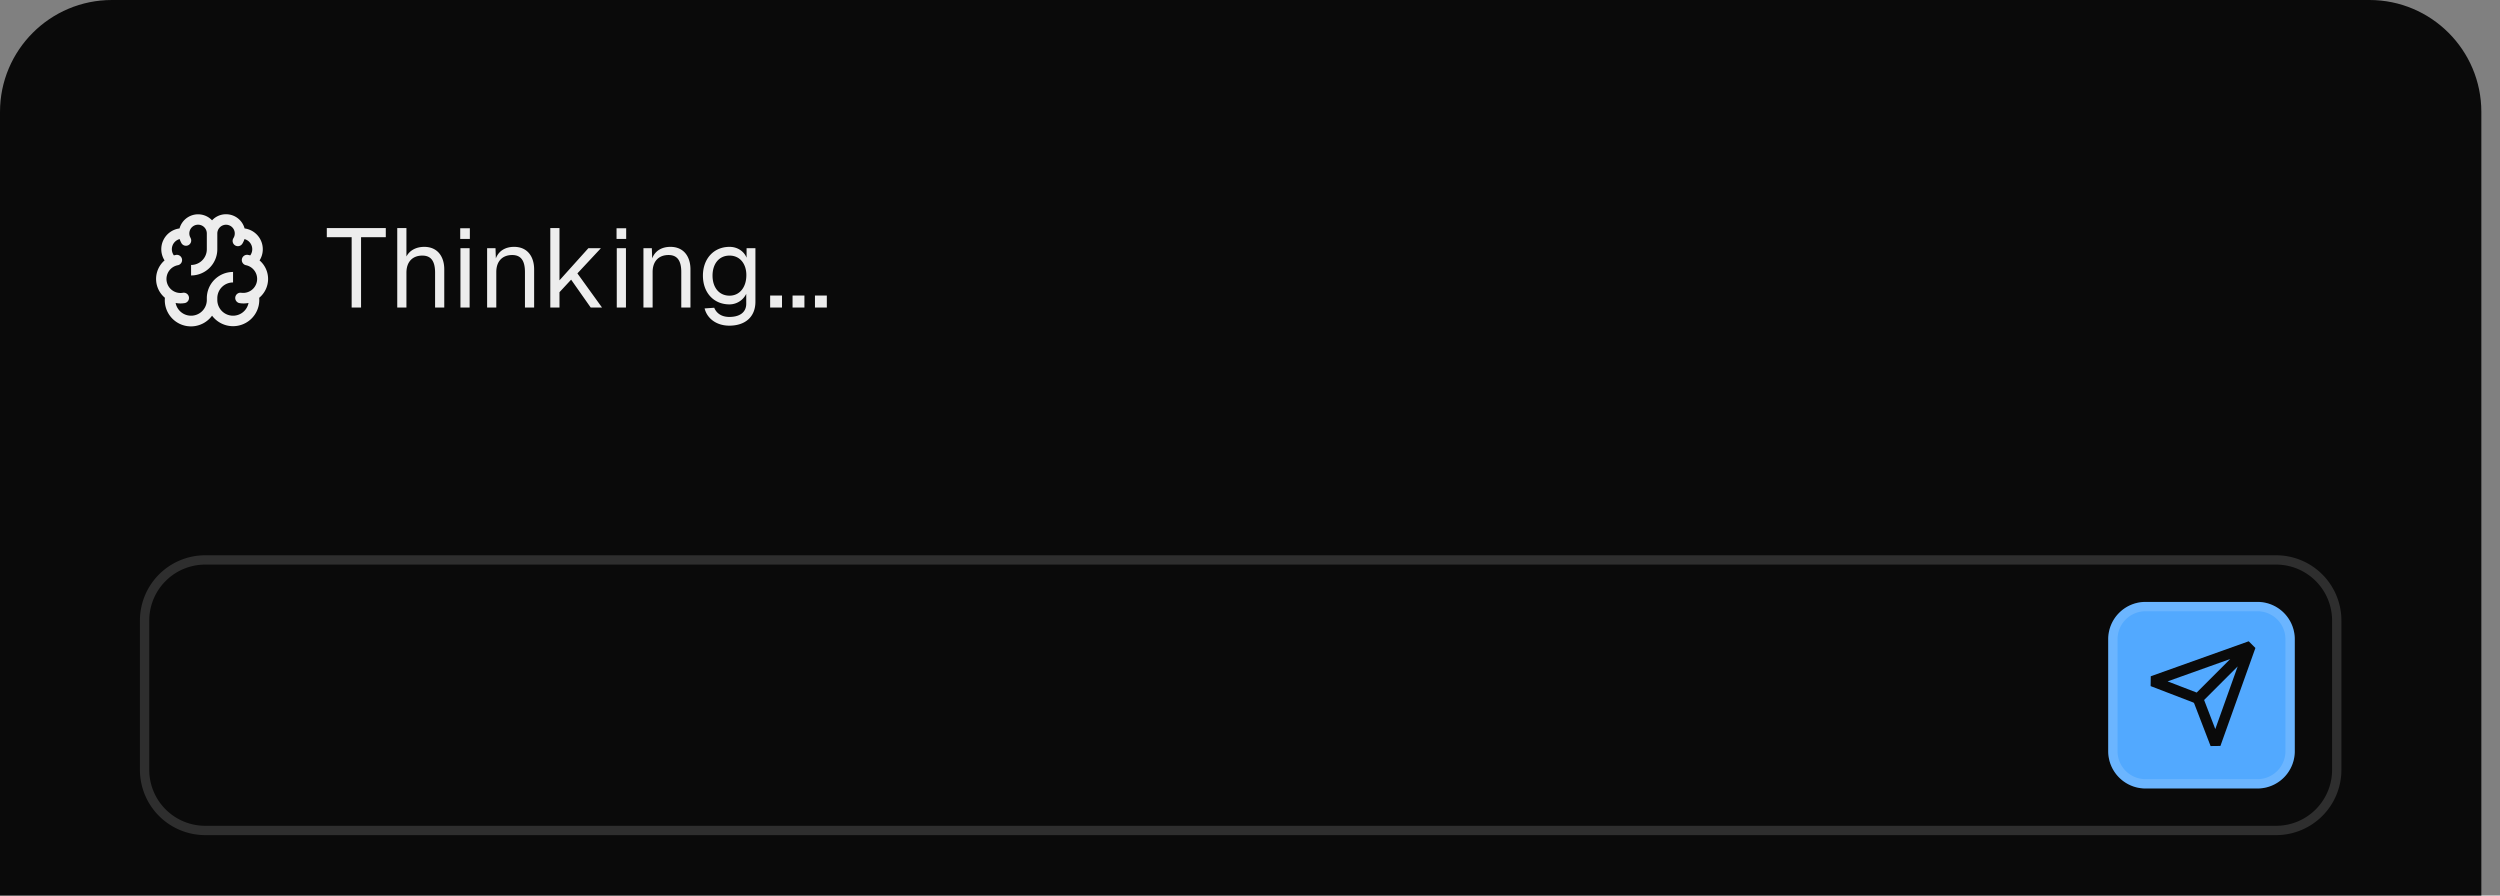
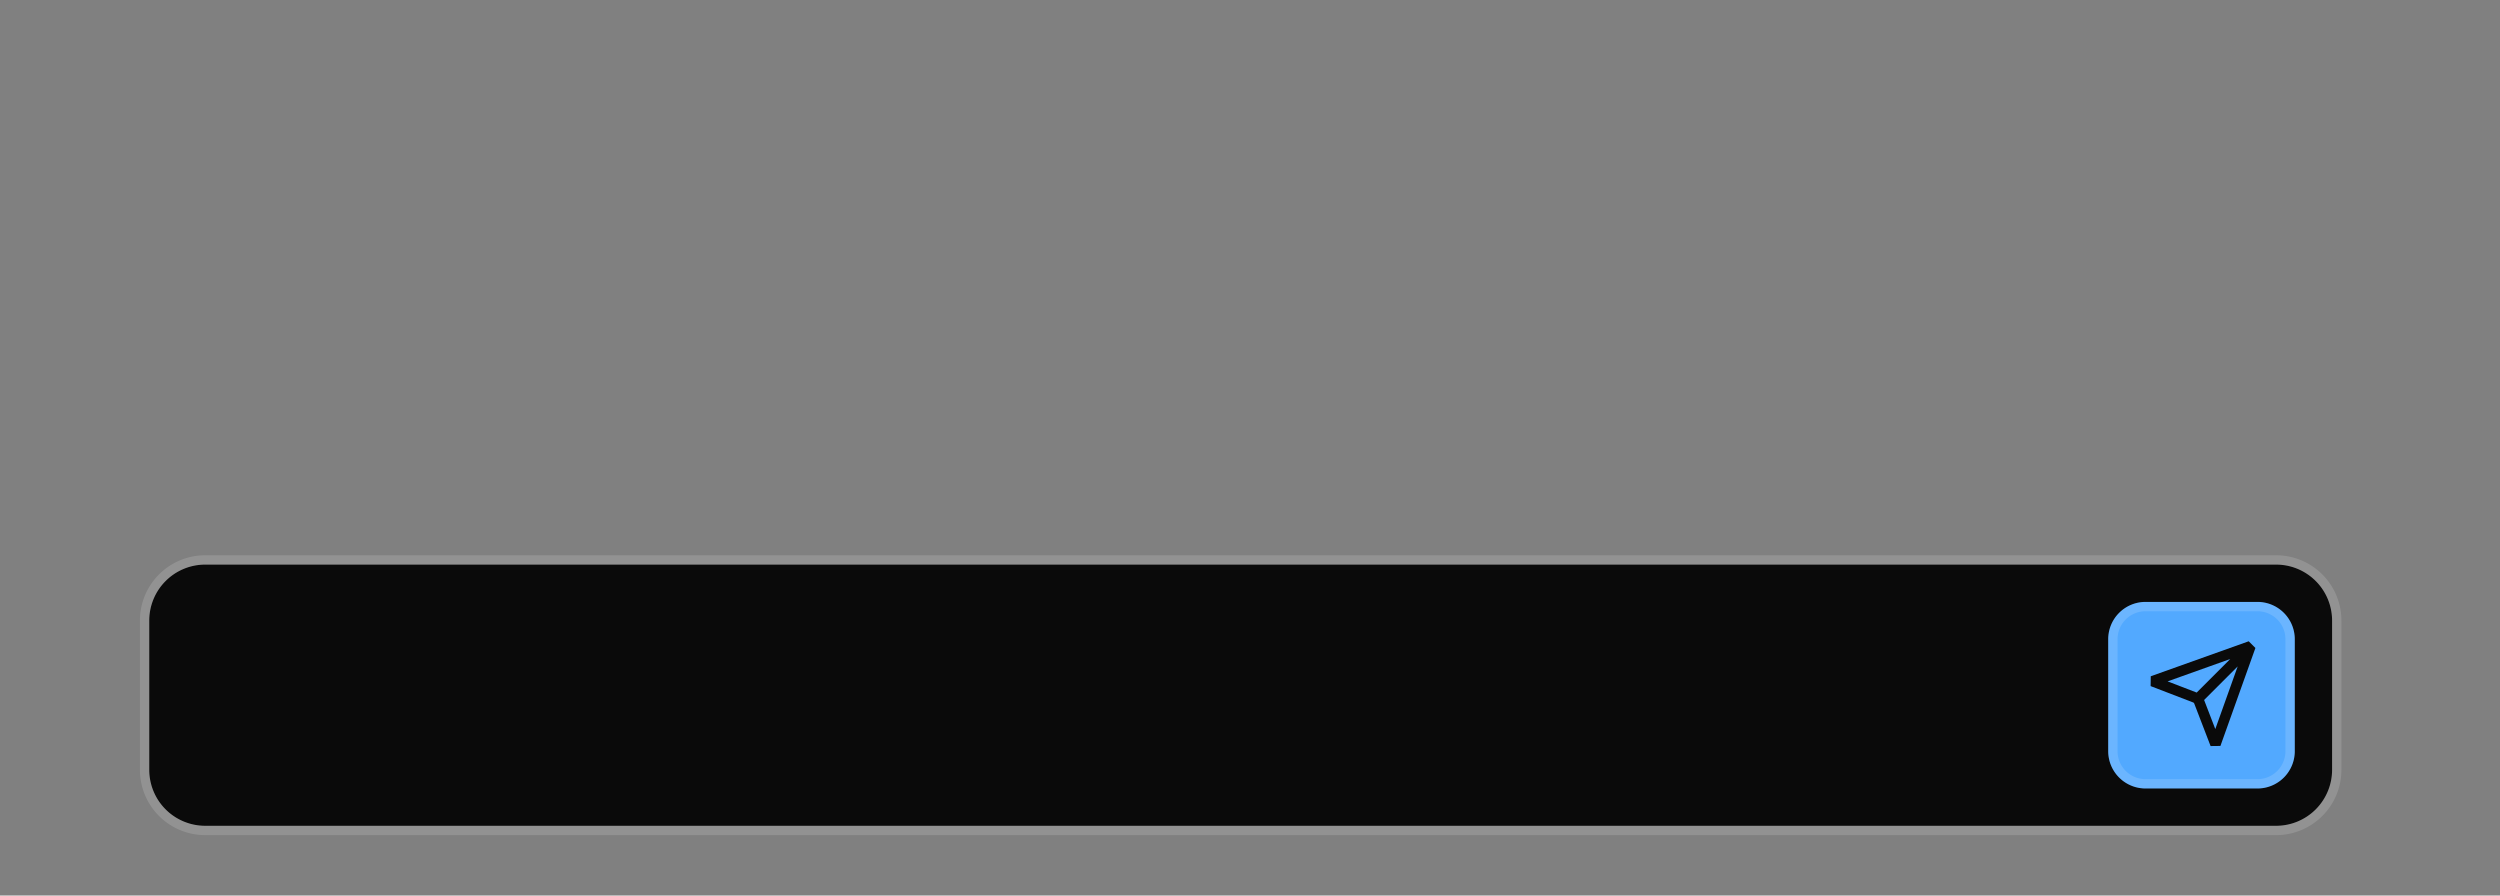
<svg xmlns="http://www.w3.org/2000/svg" width="268" height="96" fill="none" viewBox="0 0 268 96">
  <rect x="0" y="0" width="268" height="96" fill="#808080" stroke="none" />
  <g clip-path="url(#clip0_1773_64121)">
-     <path fill="#0A0A0A" d="M0 12C0 5.373 5.373 0 12 0h242c6.627 0 12 5.373 12 12v355.05c0 6.627-5.373 12-12 12H12c-6.627 0-12-5.373-12-12z" />
    <g clip-path="url(#clip1_1773_64121)">
-       <path fill="#EDEDED" d="M24.233 22.967a2.06 2.06 0 0 1 1.988 1.522 2.25 2.25 0 0 1 1.605 3.428 2.618 2.618 0 0 1-.038 4.005l.008.232a2.813 2.813 0 0 1-5.063 1.688 2.805 2.805 0 0 1-5.055-1.92 2.627 2.627 0 0 1-.037-4.005 2.243 2.243 0 0 1 1.605-3.428 2.063 2.063 0 0 1 3.487-.87 2.03 2.03 0 0 1 1.5-.652m0 1.125a.94.94 0 0 0-.937.937v1.688a2.81 2.81 0 0 1-2.813 2.812v-1.125c.93 0 1.688-.75 1.688-1.687v-1.688a.937.937 0 1 0-1.8.36l.052.105.023.053a.562.562 0 0 1-.968.562l-.03-.045-.06-.12a2 2 0 0 1-.127-.315 1.124 1.124 0 0 0-.623 1.748l.24-.053a.562.562 0 0 1 .21 1.103 1.502 1.502 0 1 0 .54 2.955.562.562 0 0 1 .21 1.102c-.335.063-.678.06-1.012-.007a1.688 1.688 0 0 0 3.345-.323v-.187a2.813 2.813 0 0 1 2.812-2.813v1.125c-.93 0-1.687.75-1.687 1.688v.187a1.688 1.688 0 0 0 3.345.323c-.334.068-.678.07-1.013.007a.563.563 0 0 1 .21-1.102 1.5 1.5 0 0 0 .548-2.948.564.564 0 0 1 .202-1.11l.24.053a1.126 1.126 0 0 0-.622-1.748q-.047.17-.128.315l-.06.12-.03.045a.562.562 0 1 1-.975-.562l.03-.053.053-.105a.937.937 0 0 0-.863-1.297" />
-     </g>
-     <path fill="#EDEDED" d="M41.357 24.447v.984h-2.652v7.536h-1.008V25.43h-2.664v-.984zm1.228 0h.984v3.048c.372-.708 1.116-1.032 1.908-1.032 1.452 0 2.148 1.068 2.148 2.412v4.092h-.984v-3.732c0-1.188-.396-1.836-1.368-1.836-1.032 0-1.704.648-1.704 1.836v3.732h-.984zm6.774 2.16h.984v6.36h-.984zm-.024-.996v-1.14h1.032v1.14zm2.883.996h.9l.036 1.092c.324-.852 1.08-1.236 1.956-1.236 1.452 0 2.148 1.068 2.148 2.412v4.092h-.984v-3.804c0-1.176-.396-1.824-1.368-1.824-1.032 0-1.704.648-1.704 1.824v3.804h-.984zm6.774-2.16h.984v5.604l3.096-3.444h1.344l-2.52 2.7 2.64 3.66h-1.212l-2.1-2.988-1.248 1.344v1.644h-.984zm7.125 2.16h.984v6.36h-.984zm-.024-.996v-1.14h1.032v1.14zm2.883.996h.9l.036 1.092c.324-.852 1.08-1.236 1.956-1.236 1.452 0 2.148 1.068 2.148 2.412v4.092h-.984v-3.804c0-1.176-.396-1.824-1.368-1.824-1.032 0-1.704.648-1.704 1.824v3.804h-.984zm9.232 6.024c-1.74 0-2.856-1.296-2.856-3.084s1.14-3.084 2.856-3.084c.852 0 1.548.48 1.824 1.164v-1.02h.948v5.736c0 1.668-1.14 2.568-2.796 2.568-1.356 0-2.376-.744-2.652-1.848l1.032-.072c.252.612.804.984 1.62.984 1.128 0 1.812-.504 1.812-1.416v-1.056a2.01 2.01 0 0 1-1.788 1.128m-1.824-3.084c0 1.248.684 2.148 1.824 2.148 1.092 0 1.788-.912 1.8-2.148.024-1.236-.672-2.148-1.8-2.148-1.14 0-1.824.9-1.824 2.148m6.175 2.136h1.272v1.284H82.56zm2.403 0h1.272v1.284h-1.272zm2.402 0h1.272v1.284h-1.272z" />
+       </g>
    <path fill="#0A0A0A" d="M16 66.525a6 6 0 0 1 6-6h222a6 6 0 0 1 6 6v16a6 6 0 0 1-6 6H22a6 6 0 0 1-6-6z" />
    <path stroke="#fff" stroke-opacity=".145" d="M244 60.025a6.5 6.5 0 0 1 6.5 6.5v16a6.5 6.5 0 0 1-6.5 6.5H22a6.5 6.5 0 0 1-6.5-6.5v-16a6.5 6.5 0 0 1 6.5-6.5z" />
    <path fill="#52A9FF" d="M226 68.525a4 4 0 0 1 4-4h12a4 4 0 0 1 4 4v12a4 4 0 0 1-4 4h-12a4 4 0 0 1-4-4z" />
    <path stroke="#fff" stroke-opacity=".145" d="M230 65.025h12a3.5 3.5 0 0 1 3.5 3.5v12a3.5 3.5 0 0 1-3.5 3.5h-12a3.5 3.5 0 0 1-3.5-3.5v-12a3.5 3.5 0 0 1 3.5-3.5Z" />
    <g clip-path="url(#clip2_1773_64121)">
      <path fill="#0A0A0A" d="m241.779 69.464-3.75 10.5-1.054.013-1.755-4.565a.2.2 0 0 0-.108-.107l-4.564-1.755.013-1.055 10.5-3.75zm-5.499 5.574 1.2 3.118 2.399-6.716zm-3.913-1.995 3.118 1.2 3.601-3.6z" />
    </g>
  </g>
  <defs>
    <clipPath id="clip0_1773_64121">
      <path fill="#fff" d="M0 0h268v96H0z" />
    </clipPath>
    <clipPath id="clip1_1773_64121">
-       <path fill="#fff" d="M16.733 22.967h12v12h-12z" />
-     </clipPath>
+       </clipPath>
    <clipPath id="clip2_1773_64121">
      <path fill="#fff" d="M230 68.525h12v12h-12z" />
    </clipPath>
  </defs>
</svg>